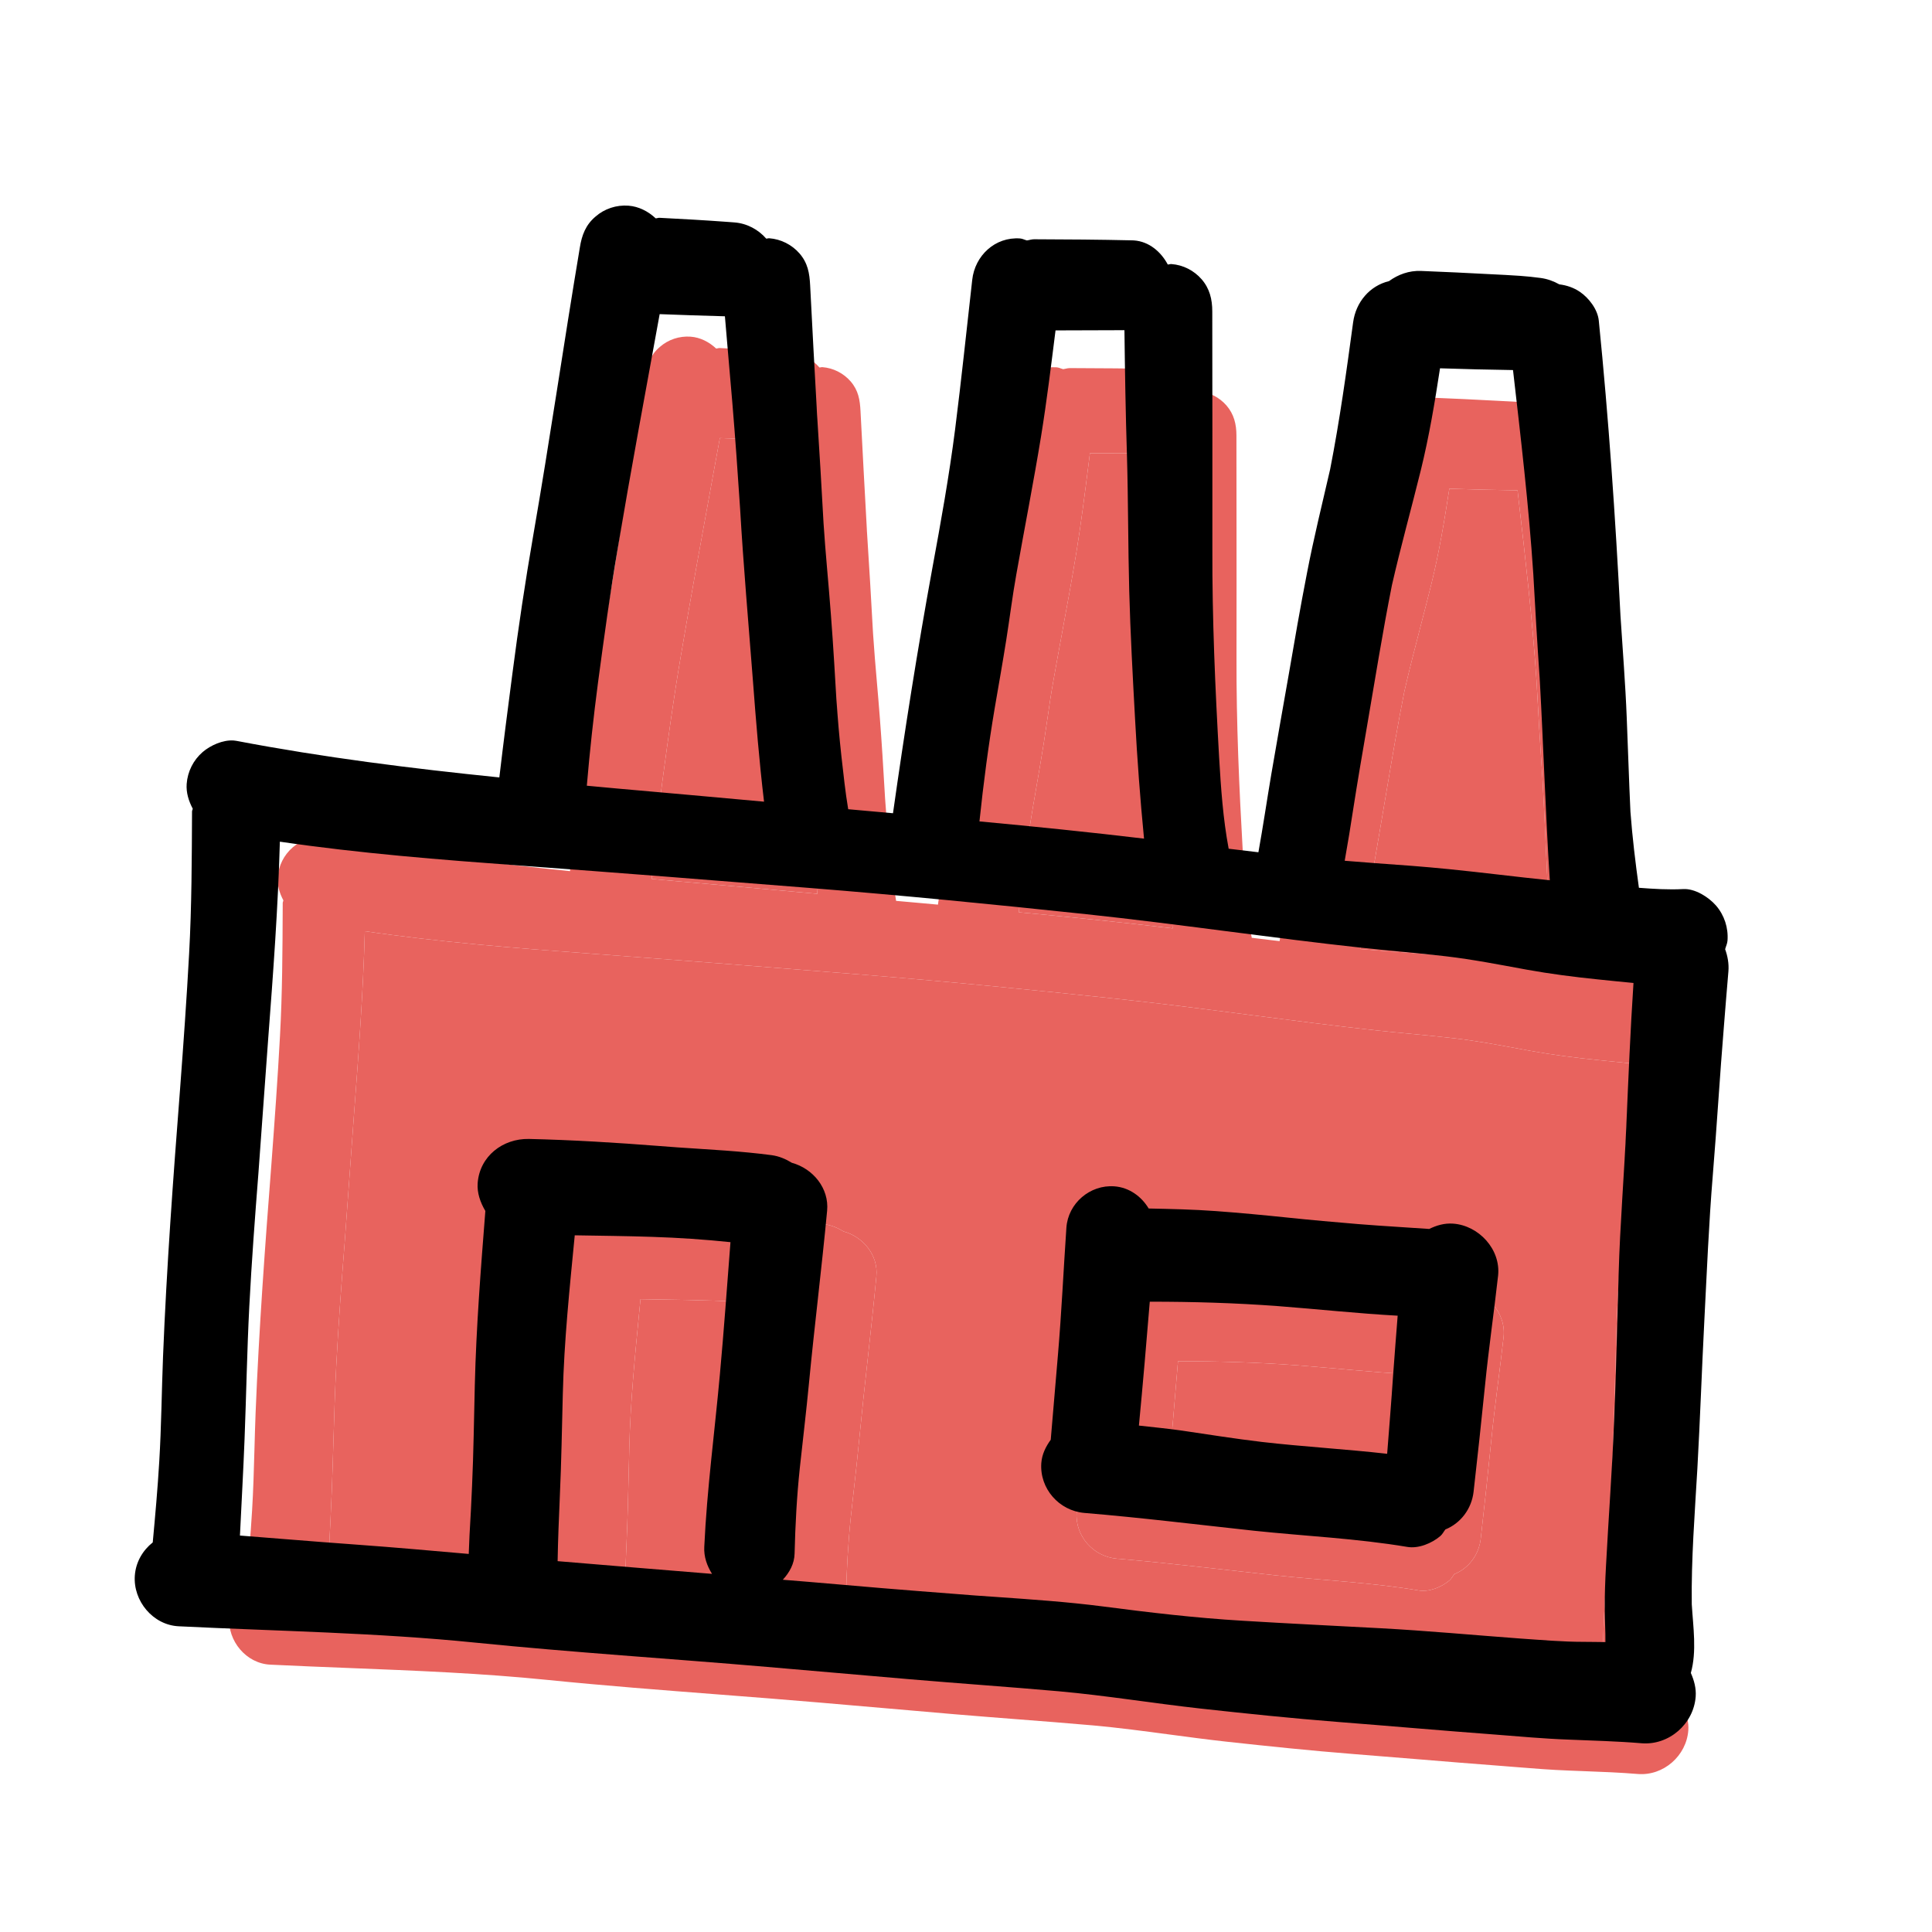
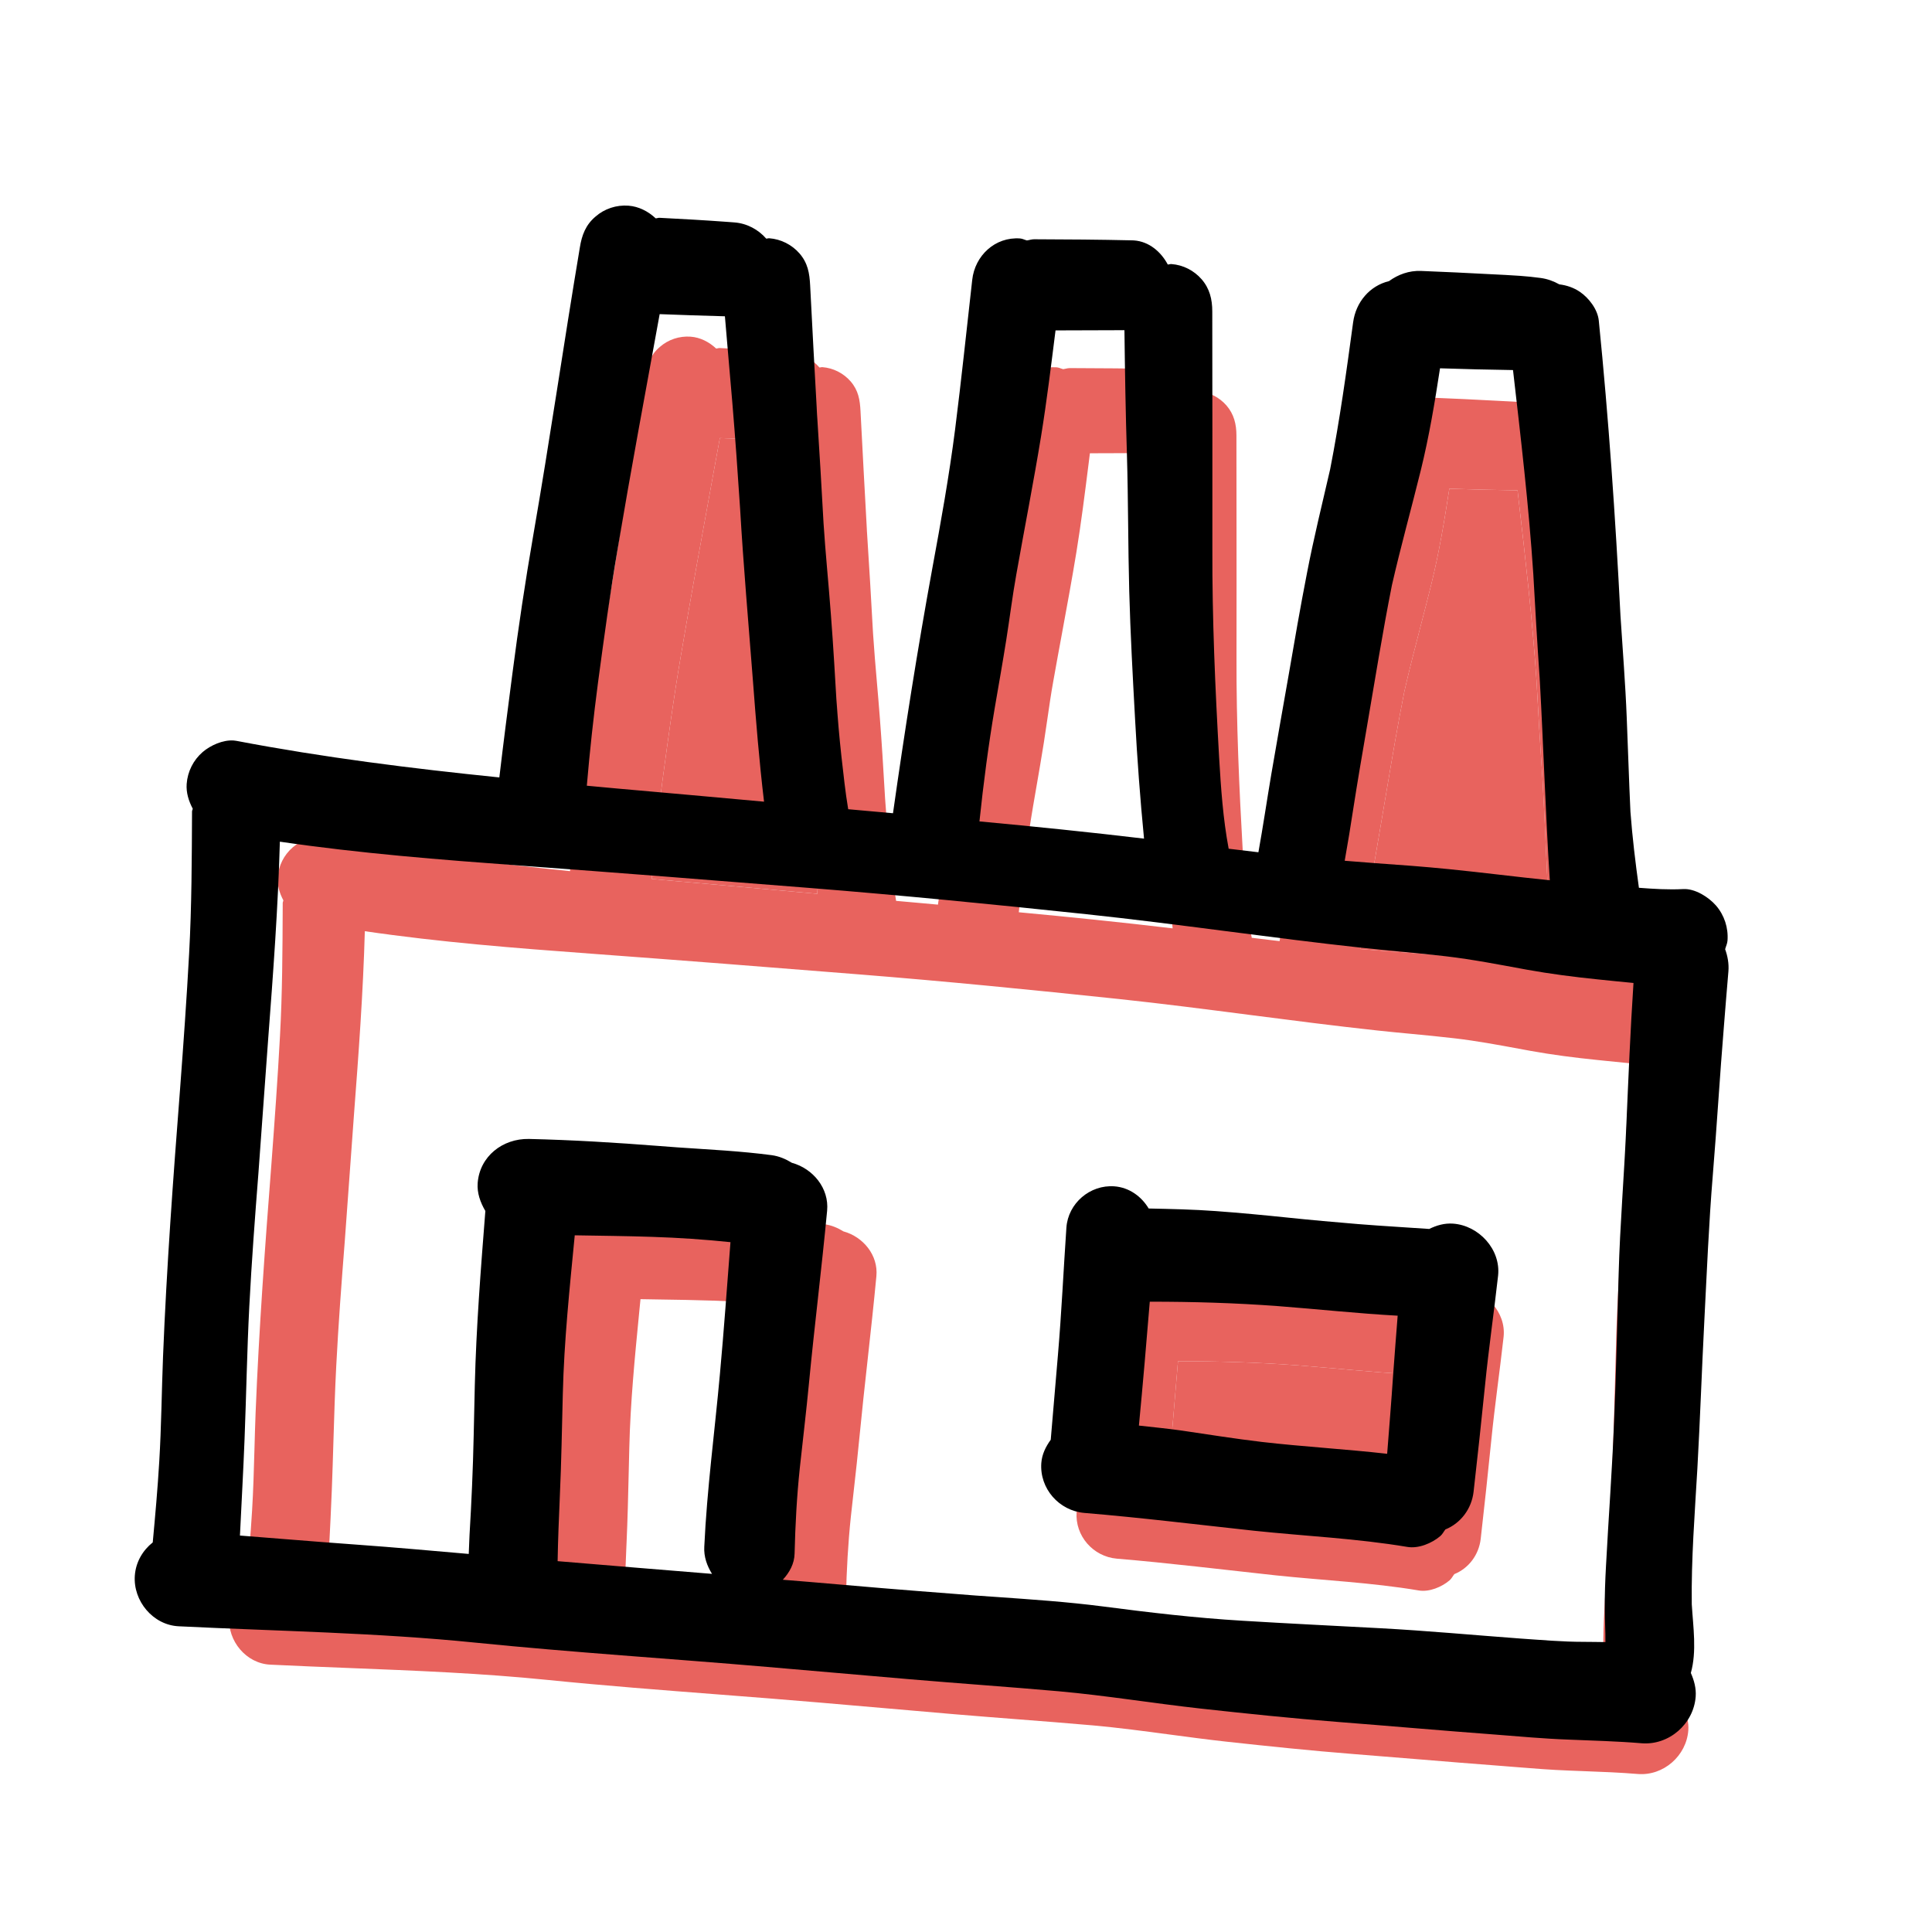
<svg xmlns="http://www.w3.org/2000/svg" width="114" height="114" viewBox="0 0 114 114" fill="none">
-   <path fill-rule="evenodd" clip-rule="evenodd" d="M89.939 98.899C89.081 98.836 88.223 98.767 87.365 98.698C85.65 98.56 83.935 98.423 82.216 98.331C81.426 98.289 80.637 98.248 79.847 98.207C78.103 98.116 76.358 98.025 74.611 97.918C72.033 97.766 69.475 97.463 66.917 97.129C65.056 96.889 63.178 96.757 61.303 96.625L61.016 96.605C60.265 96.556 59.524 96.501 58.78 96.44C56.09 96.237 53.403 96.014 50.713 95.776C50.472 95.755 50.231 95.736 49.99 95.716C49.75 95.697 49.509 95.678 49.268 95.657C49.636 95.259 49.908 94.773 49.918 94.209C49.956 92.634 50.04 91.072 50.205 89.501C50.264 88.958 50.325 88.416 50.386 87.873C50.499 86.859 50.614 85.844 50.71 84.828C50.858 83.292 51.027 81.756 51.197 80.22C51.377 78.582 51.558 76.944 51.712 75.305C51.831 74.065 50.933 72.978 49.767 72.659C49.434 72.455 49.068 72.294 48.656 72.239C47.813 72.127 46.962 72.049 46.109 71.987C45.74 71.96 45.369 71.935 44.999 71.91C44.815 71.898 44.631 71.886 44.447 71.874C43.789 71.832 43.122 71.789 42.464 71.734C40.069 71.546 37.67 71.4 35.262 71.344C33.823 71.316 32.547 72.296 32.437 73.782C32.398 74.319 32.583 74.845 32.862 75.316L32.849 75.48C32.602 78.621 32.356 81.764 32.28 84.91C32.267 85.45 32.255 85.989 32.244 86.527C32.215 87.85 32.187 89.171 32.128 90.491C32.086 91.391 32.045 92.292 31.988 93.191C31.979 93.364 31.973 93.539 31.967 93.713C31.961 93.887 31.955 94.061 31.946 94.234C31.655 94.209 31.364 94.184 31.073 94.158C29.318 94.004 27.561 93.85 25.801 93.724C24.816 93.656 23.835 93.578 22.855 93.5C22.529 93.474 22.203 93.448 21.877 93.423C21.026 93.351 20.177 93.285 19.325 93.219C19.354 92.592 19.386 91.966 19.418 91.339C19.477 90.187 19.536 89.036 19.58 87.885C19.618 86.93 19.646 85.975 19.675 85.02C19.72 83.536 19.765 82.054 19.842 80.571C19.969 78.121 20.152 75.679 20.344 73.234C20.438 71.997 20.526 70.76 20.614 69.525C20.701 68.29 20.789 67.055 20.883 65.822C21.159 62.194 21.427 58.581 21.527 54.947C25.944 55.594 30.402 55.944 34.855 56.271C40.136 56.66 45.411 57.072 50.69 57.495C55.804 57.902 60.912 58.408 66.014 58.947C68.614 59.224 71.208 59.559 73.801 59.894C76.287 60.214 78.773 60.535 81.265 60.805C81.918 60.876 82.573 60.938 83.228 61C84.102 61.083 84.975 61.166 85.844 61.269C87.113 61.417 88.366 61.649 89.618 61.88C89.846 61.923 90.074 61.965 90.302 62.006C91.598 62.241 92.911 62.409 94.227 62.543C94.382 62.559 94.538 62.575 94.694 62.591C95.191 62.643 95.69 62.694 96.19 62.741C96.037 65.049 95.936 67.36 95.836 69.67C95.822 69.984 95.808 70.299 95.794 70.613C95.745 71.772 95.675 72.929 95.605 74.087C95.51 75.652 95.415 77.217 95.371 78.782C95.35 79.506 95.331 80.231 95.311 80.956C95.258 82.941 95.205 84.928 95.121 86.914C95.056 88.532 94.957 90.148 94.857 91.764C94.793 92.805 94.729 93.847 94.674 94.891C94.629 95.708 94.597 96.522 94.606 97.336C94.606 97.593 94.615 97.854 94.624 98.116C94.635 98.442 94.646 98.771 94.641 99.096C94.464 99.095 94.287 99.092 94.109 99.089C93.888 99.085 93.667 99.082 93.447 99.083C92.499 99.083 91.549 99.015 90.605 98.947C90.382 98.93 90.161 98.914 89.939 98.899ZM84.922 76.309C85.324 76.112 85.76 75.98 86.244 76.015C87.659 76.119 88.876 77.432 88.722 78.88C88.496 80.906 88.202 82.921 88 84.943C87.804 86.9 87.592 88.847 87.371 90.802C87.26 91.757 86.653 92.544 85.814 92.883C85.718 93.006 85.652 93.147 85.533 93.251C85.069 93.645 84.335 93.951 83.716 93.847C80.925 93.377 78.078 93.252 75.268 92.955C72.148 92.617 69.031 92.233 65.899 91.971C64.501 91.85 63.424 90.625 63.527 89.217C63.563 88.735 63.774 88.313 64.047 87.936C64.177 86.383 64.309 84.831 64.442 83.279C64.643 80.931 64.75 78.586 64.91 76.235C65.006 74.891 66.212 73.859 67.555 73.958C68.377 74.018 69.048 74.515 69.45 75.181C70.683 75.206 71.917 75.232 73.146 75.322C74.474 75.42 75.803 75.545 77.131 75.683C78.425 75.819 79.712 75.932 80.999 76.039C81.715 76.098 82.426 76.144 83.143 76.191L83.151 76.191L83.153 76.191C83.742 76.229 84.332 76.266 84.922 76.309Z" fill="#E8635E" />
-   <path d="M45.365 95.333C42.527 95.106 39.691 94.869 36.854 94.633L36.847 94.632C36.864 93.543 36.91 92.457 36.956 91.37C36.96 91.271 36.965 91.172 36.969 91.074C37.033 89.662 37.066 88.25 37.099 86.837C37.11 86.364 37.121 85.89 37.133 85.416C37.197 82.758 37.454 80.121 37.712 77.484C37.739 77.209 37.766 76.934 37.793 76.659C38.152 76.666 38.511 76.671 38.87 76.677C39.947 76.693 41.024 76.709 42.099 76.746C43.518 76.792 44.954 76.888 46.381 77.036C46.336 77.614 46.292 78.192 46.248 78.77C46.108 80.619 45.968 82.469 45.799 84.318C45.703 85.382 45.591 86.445 45.479 87.508C45.257 89.614 45.035 91.721 44.937 93.839C44.906 94.389 45.09 94.894 45.365 95.333Z" fill="#E8635E" />
  <path fill-rule="evenodd" clip-rule="evenodd" d="M99.457 97.724C99.54 98.76 99.626 99.834 99.353 100.799C99.534 101.21 99.654 101.644 99.621 102.101C99.51 103.605 98.152 104.8 96.637 104.676C95.586 104.589 94.537 104.55 93.485 104.51C93.187 104.498 92.889 104.487 92.591 104.475C91.518 104.436 90.447 104.349 89.374 104.262C89.106 104.241 88.837 104.219 88.569 104.198C86.923 104.075 85.278 103.939 83.633 103.804C82.368 103.699 81.102 103.595 79.836 103.497C77.333 103.3 74.828 103.038 72.33 102.765C71.228 102.643 70.127 102.496 69.027 102.349C67.52 102.148 66.013 101.947 64.501 101.81C63.008 101.678 61.511 101.562 60.014 101.446C58.782 101.35 57.55 101.254 56.319 101.15C54.999 101.037 53.679 100.922 52.359 100.807C51.04 100.692 49.72 100.577 48.4 100.465C46.39 100.293 44.38 100.137 42.37 99.982C39.019 99.723 35.67 99.465 32.328 99.128C28.426 98.732 24.514 98.578 20.598 98.423C19.049 98.362 17.498 98.301 15.948 98.225C14.525 98.157 13.424 96.822 13.527 95.426C13.582 94.676 13.965 94.036 14.515 93.599C14.652 92.112 14.786 90.629 14.874 89.138C14.947 87.939 14.98 86.734 15.014 85.529C15.034 84.8 15.054 84.072 15.083 83.345C15.28 78.423 15.641 73.516 16.021 68.604C16.207 66.109 16.388 63.61 16.522 61.108C16.659 58.607 16.67 56.099 16.681 53.597C16.681 53.492 16.681 53.386 16.682 53.28C16.683 53.251 16.692 53.224 16.702 53.199C16.711 53.175 16.719 53.153 16.721 53.128C16.498 52.705 16.351 52.244 16.387 51.759C16.437 51.08 16.754 50.448 17.271 50.001C17.698 49.635 18.386 49.323 18.982 49.367C19.034 49.37 19.083 49.377 19.135 49.387C23.933 50.302 28.776 50.91 33.633 51.403C33.856 49.501 34.102 47.6 34.35 45.703C34.681 43.147 35.06 40.604 35.502 38.063C36.011 35.133 36.472 32.196 36.934 29.26C37.305 26.896 37.677 24.532 38.073 22.172C38.182 21.494 38.395 20.925 38.938 20.469C39.432 20.033 40.094 19.818 40.752 19.866C41.323 19.908 41.843 20.179 42.259 20.567C42.289 20.565 42.319 20.558 42.349 20.552C42.389 20.542 42.43 20.533 42.472 20.536C43.703 20.599 44.928 20.667 46.157 20.757L46.586 20.789C47.29 20.841 47.917 21.182 48.355 21.686C48.38 21.685 48.404 21.68 48.428 21.675C48.459 21.668 48.49 21.662 48.521 21.664C49.163 21.711 49.765 22.016 50.189 22.501C50.65 23.034 50.742 23.591 50.776 24.267C50.897 26.601 51.02 28.939 51.152 31.274C51.149 31.238 51.146 31.202 51.143 31.165C51.142 31.145 51.141 31.126 51.14 31.106C51.137 31.063 51.134 31.019 51.131 30.975C51.135 31.039 51.139 31.102 51.143 31.165C51.147 31.228 51.151 31.291 51.156 31.355C51.157 31.396 51.16 31.436 51.162 31.477C51.163 31.492 51.164 31.507 51.165 31.522C51.164 31.496 51.163 31.471 51.161 31.446C51.289 33.42 51.407 35.389 51.514 37.359C51.514 37.361 51.514 37.363 51.514 37.365C51.577 38.338 51.661 39.312 51.745 40.286C51.806 40.994 51.867 41.701 51.92 42.409C52.033 43.857 52.118 45.306 52.204 46.756C52.223 47.072 52.241 47.389 52.26 47.706C52.255 47.603 52.25 47.502 52.244 47.4C52.238 47.299 52.232 47.198 52.227 47.095C52.296 48.149 52.387 49.196 52.502 50.248C52.522 50.421 52.541 50.594 52.561 50.768C52.651 51.564 52.742 52.364 52.875 53.157C53.286 53.194 53.698 53.231 54.11 53.267C54.522 53.304 54.934 53.34 55.345 53.379C55.985 48.865 56.695 44.35 57.516 39.868C57.985 37.325 58.442 34.779 58.771 32.213C59.019 30.253 59.236 28.288 59.453 26.324C59.54 25.537 59.627 24.749 59.716 23.962C59.861 22.625 60.975 21.574 62.359 21.675C62.437 21.681 62.511 21.708 62.585 21.736C62.634 21.754 62.682 21.771 62.733 21.784C62.784 21.777 62.834 21.766 62.884 21.755C62.964 21.737 63.044 21.719 63.128 21.72C64.932 21.725 66.738 21.737 68.542 21.779C68.576 21.779 68.61 21.781 68.644 21.784C69.469 21.844 70.126 22.405 70.502 23.113C70.533 23.112 70.564 23.106 70.594 23.099C70.63 23.092 70.666 23.084 70.703 23.087C71.345 23.134 71.947 23.439 72.371 23.927C72.814 24.441 72.957 25.032 72.957 25.699C72.958 27.132 72.96 28.566 72.961 29.999C72.964 32.939 72.967 35.88 72.961 38.821C72.949 42.657 73.118 46.495 73.336 50.321C73.434 51.989 73.551 53.69 73.861 55.336C74.227 55.382 74.594 55.425 74.962 55.468C75.142 55.489 75.322 55.51 75.502 55.531C75.655 54.678 75.792 53.822 75.929 52.968C76.022 52.385 76.115 51.804 76.213 51.224C76.504 49.523 76.804 47.828 77.104 46.129L77.161 45.805C77.486 43.913 77.812 42.021 78.18 40.133C78.458 38.686 78.795 37.248 79.132 35.809C79.241 35.341 79.351 34.873 79.459 34.405C79.985 31.715 80.358 29.016 80.725 26.305C80.876 25.179 81.647 24.283 82.705 24.029C83.204 23.665 83.814 23.439 84.473 23.466C85.767 23.518 87.057 23.578 88.341 23.648C88.425 23.652 88.51 23.656 88.595 23.661C89.041 23.683 89.49 23.705 89.939 23.738C90.316 23.765 90.695 23.802 91.067 23.855C91.442 23.904 91.787 24.032 92.1 24.207C92.503 24.255 92.897 24.39 93.234 24.619C93.728 24.957 94.213 25.582 94.276 26.202C94.821 31.62 95.192 37.04 95.472 42.482C95.507 43.025 95.544 43.567 95.582 44.109C95.673 45.439 95.765 46.767 95.817 48.099C95.846 48.794 95.871 49.489 95.897 50.185C95.935 51.222 95.973 52.259 96.022 53.296C96.126 54.697 96.297 56.098 96.489 57.491C97.301 57.553 98.114 57.604 98.931 57.561C99.582 57.526 100.33 58 100.742 58.471C101.203 59.005 101.428 59.701 101.376 60.402C101.368 60.512 101.333 60.614 101.297 60.716C101.279 60.769 101.26 60.822 101.245 60.877C101.382 61.259 101.461 61.666 101.426 62.098C101.339 63.107 101.259 64.113 101.178 65.122C101.065 66.491 100.969 67.861 100.872 69.229C100.775 70.597 100.679 71.963 100.566 73.327C100.391 75.442 100.287 77.556 100.183 79.672C100.155 80.245 100.127 80.819 100.097 81.393C100.034 82.602 99.982 83.81 99.929 85.017C99.864 86.518 99.798 88.017 99.714 89.515C99.686 89.998 99.656 90.482 99.626 90.966C99.502 92.979 99.378 94.998 99.405 97.012C99.419 97.246 99.438 97.484 99.457 97.724ZM89.606 29.47C89.586 29.291 89.565 29.113 89.545 28.934C88.202 28.916 86.86 28.879 85.519 28.837C85.231 30.722 84.916 32.605 84.46 34.456C84.255 35.288 84.04 36.117 83.825 36.944C83.493 38.224 83.161 39.503 82.867 40.794C82.482 42.727 82.153 44.674 81.825 46.618C81.708 47.311 81.591 48.004 81.472 48.696C81.218 50.164 80.967 51.636 80.738 53.106C80.592 54.074 80.431 55.037 80.261 55.999C80.449 56.014 80.635 56.029 80.822 56.044C81.192 56.074 81.562 56.104 81.931 56.131C83.291 56.225 84.653 56.325 86.008 56.462C86.967 56.558 87.924 56.668 88.88 56.778C89.778 56.882 90.675 56.985 91.574 57.076C91.437 54.952 91.342 52.826 91.247 50.701C91.179 49.169 91.11 47.638 91.026 46.107C91.025 46.09 91.024 46.072 91.023 46.055C91.023 46.05 91.023 46.045 91.022 46.041C91.021 46.032 91.019 46.024 91.018 46.016C91.017 46.002 91.016 45.988 91.015 45.974C91.013 45.96 91.012 45.946 91.012 45.932C91.013 45.954 91.015 45.975 91.018 45.996C91.019 46.011 91.021 46.026 91.022 46.041C91.022 46.033 91.021 46.025 91.021 46.017C91.017 45.957 91.014 45.899 91.011 45.84C91.007 45.782 91.004 45.724 91 45.664C91.003 45.745 91.008 45.823 91.013 45.903L91.015 45.932C90.945 44.922 90.881 43.913 90.82 42.903C90.766 41.99 90.713 41.077 90.663 40.163C90.426 36.583 90.016 33.027 89.606 29.47ZM61.14 46.515C61.081 46.859 61.021 47.203 60.962 47.548C60.61 49.63 60.336 51.721 60.115 53.829C63.144 54.11 66.17 54.42 69.192 54.779C68.978 52.58 68.815 50.37 68.698 48.166L68.693 48.082C68.566 45.763 68.439 43.45 68.377 41.129C68.344 39.922 68.331 38.714 68.317 37.505C68.302 36.204 68.288 34.904 68.25 33.606C68.176 31.315 68.14 29.024 68.112 26.734C67.455 26.735 66.8 26.738 66.145 26.74C65.534 26.743 64.923 26.745 64.311 26.746C64.285 26.954 64.259 27.163 64.233 27.37C64.015 29.104 63.797 30.837 63.517 32.565C63.255 34.166 62.961 35.764 62.666 37.362C62.491 38.311 62.316 39.261 62.148 40.211C62.016 40.943 61.909 41.68 61.803 42.417C61.735 42.883 61.668 43.35 61.594 43.816C61.451 44.717 61.296 45.616 61.14 46.515ZM39.109 45.919L39.075 46.171C38.827 48.066 38.619 49.963 38.458 51.861C38.68 51.88 38.902 51.901 39.124 51.923C39.458 51.954 39.793 51.986 40.127 52.014C41.928 52.169 43.73 52.333 45.531 52.496C46.431 52.578 47.332 52.66 48.233 52.741C47.97 50.529 47.789 48.302 47.62 46.076C47.554 45.212 47.485 44.349 47.416 43.487L47.416 43.486C47.231 41.177 47.046 38.869 46.911 36.554C46.784 34.604 46.645 32.66 46.483 30.72C46.422 29.984 46.358 29.25 46.293 28.516C46.218 27.666 46.144 26.817 46.075 25.967C44.873 25.935 43.677 25.897 42.476 25.849C42.341 26.588 42.206 27.327 42.07 28.067C41.418 31.632 40.765 35.197 40.163 38.769C39.754 41.147 39.431 43.534 39.109 45.919ZM36.854 94.633C39.691 94.869 42.527 95.106 45.365 95.333C45.09 94.894 44.906 94.389 44.937 93.839C45.035 91.721 45.257 89.614 45.479 87.508C45.591 86.445 45.703 85.382 45.799 84.318C45.968 82.469 46.108 80.619 46.248 78.77C46.292 78.192 46.336 77.614 46.381 77.036C44.954 76.888 43.518 76.792 42.099 76.746C41.024 76.709 39.947 76.693 38.87 76.677C38.511 76.671 38.152 76.666 37.793 76.659C37.766 76.934 37.739 77.209 37.712 77.484C37.454 80.121 37.197 82.758 37.133 85.416C37.121 85.89 37.11 86.364 37.099 86.837C37.066 88.25 37.033 89.662 36.969 91.074C36.965 91.172 36.96 91.271 36.956 91.37C36.91 92.457 36.864 93.543 36.847 94.632L36.854 94.633ZM87.365 98.698C88.223 98.767 89.081 98.836 89.939 98.899C90.161 98.914 90.382 98.93 90.605 98.947C91.549 99.015 92.499 99.083 93.447 99.083C93.667 99.082 93.888 99.085 94.109 99.089C94.287 99.092 94.464 99.095 94.641 99.096C94.646 98.771 94.635 98.442 94.624 98.116C94.615 97.854 94.606 97.593 94.606 97.336C94.597 96.522 94.629 95.708 94.674 94.891C94.729 93.847 94.793 92.805 94.857 91.764C94.957 90.148 95.056 88.532 95.121 86.914C95.205 84.928 95.258 82.941 95.311 80.956C95.331 80.231 95.35 79.506 95.371 78.782C95.415 77.217 95.51 75.652 95.605 74.087C95.675 72.929 95.745 71.772 95.794 70.613C95.808 70.299 95.822 69.984 95.836 69.67C95.936 67.36 96.037 65.049 96.19 62.741C95.69 62.694 95.191 62.643 94.694 62.591C94.538 62.575 94.382 62.559 94.227 62.543C92.911 62.409 91.598 62.241 90.302 62.006C90.074 61.965 89.846 61.923 89.618 61.88C88.366 61.649 87.113 61.417 85.844 61.269C84.975 61.166 84.102 61.083 83.228 61C82.573 60.938 81.918 60.876 81.265 60.805C78.773 60.535 76.287 60.214 73.801 59.894C71.208 59.559 68.614 59.224 66.014 58.947C60.912 58.408 55.804 57.902 50.69 57.495C45.411 57.072 40.136 56.66 34.855 56.271C30.402 55.944 25.944 55.594 21.527 54.947C21.427 58.581 21.159 62.194 20.883 65.822C20.789 67.055 20.701 68.29 20.614 69.525C20.526 70.76 20.438 71.997 20.344 73.234C20.152 75.679 19.969 78.121 19.842 80.571C19.765 82.054 19.72 83.536 19.675 85.02C19.646 85.975 19.618 86.93 19.58 87.885C19.536 89.036 19.477 90.187 19.418 91.339C19.386 91.966 19.354 92.592 19.325 93.219C20.177 93.285 21.026 93.351 21.877 93.423C22.203 93.448 22.529 93.474 22.855 93.5C23.835 93.578 24.816 93.656 25.801 93.724C27.561 93.85 29.318 94.004 31.073 94.158C31.364 94.184 31.655 94.209 31.946 94.234C31.955 94.061 31.961 93.887 31.967 93.713C31.973 93.539 31.979 93.364 31.988 93.191C32.045 92.292 32.086 91.391 32.128 90.491C32.187 89.171 32.215 87.85 32.244 86.527C32.255 85.989 32.267 85.45 32.28 84.91C32.356 81.764 32.602 78.621 32.849 75.48L32.862 75.316C32.583 74.845 32.398 74.319 32.437 73.782C32.547 72.296 33.823 71.316 35.262 71.344C37.67 71.4 40.069 71.546 42.464 71.734C43.122 71.789 43.789 71.832 44.447 71.874C44.631 71.886 44.815 71.898 44.999 71.91C45.369 71.935 45.74 71.96 46.109 71.987C46.962 72.049 47.813 72.127 48.656 72.239C49.068 72.294 49.434 72.455 49.767 72.659C50.933 72.978 51.831 74.065 51.712 75.305C51.558 76.944 51.377 78.582 51.197 80.22C51.027 81.756 50.858 83.292 50.71 84.828C50.614 85.844 50.499 86.859 50.386 87.873C50.325 88.416 50.264 88.958 50.205 89.501C50.04 91.072 49.956 92.634 49.918 94.209C49.908 94.773 49.636 95.259 49.268 95.657C49.509 95.678 49.75 95.697 49.99 95.716C50.231 95.736 50.472 95.755 50.713 95.776C53.403 96.014 56.09 96.237 58.78 96.44C59.524 96.501 60.265 96.556 61.016 96.605L61.303 96.625C63.178 96.757 65.056 96.889 66.917 97.129C69.475 97.463 72.033 97.766 74.611 97.918C76.358 98.025 78.103 98.116 79.847 98.207C80.637 98.248 81.426 98.289 82.216 98.331C83.935 98.423 85.65 98.56 87.365 98.698ZM51.147 31.319C51.148 31.332 51.149 31.346 51.149 31.358C51.151 31.373 51.152 31.388 51.153 31.402C51.151 31.361 51.149 31.321 51.146 31.28C51.146 31.293 51.147 31.306 51.147 31.319Z" fill="#E8635E" />
  <path d="M81.931 56.131C83.291 56.225 84.653 56.325 86.008 56.462C86.967 56.558 87.924 56.668 88.88 56.778C89.778 56.882 90.675 56.985 91.574 57.076C91.437 54.952 91.342 52.826 91.247 50.701C91.179 49.169 91.11 47.638 91.026 46.107L91.023 46.055C91.023 46.05 91.023 46.045 91.022 46.041C91.021 46.032 91.019 46.024 91.018 46.016C91.017 46.002 91.016 45.988 91.015 45.974C91.013 45.96 91.012 45.946 91.012 45.932C91.013 45.954 91.015 45.975 91.018 45.996C91.019 46.011 91.021 46.026 91.022 46.041L91.021 46.017L91.011 45.84L91 45.664C91.003 45.745 91.008 45.823 91.013 45.903L91.015 45.932C90.945 44.922 90.881 43.913 90.82 42.903C90.766 41.99 90.713 41.077 90.663 40.163C90.426 36.583 90.016 33.027 89.606 29.47L89.545 28.934C88.202 28.916 86.86 28.879 85.519 28.837C85.231 30.722 84.916 32.605 84.46 34.456C84.255 35.288 84.04 36.117 83.825 36.944C83.493 38.224 83.161 39.503 82.867 40.794C82.482 42.727 82.153 44.674 81.825 46.618C81.708 47.311 81.591 48.004 81.472 48.696C81.218 50.164 80.967 51.636 80.738 53.106C80.592 54.074 80.431 55.037 80.261 55.999C80.449 56.014 80.635 56.029 80.822 56.044C81.192 56.074 81.562 56.104 81.931 56.131Z" fill="#E8635E" />
  <path d="M71.318 87.436C70.519 87.319 69.711 87.247 68.911 87.154C69.128 84.878 69.323 82.598 69.509 80.32C71.866 80.32 74.224 80.388 76.577 80.564C78.775 80.732 80.977 80.971 83.182 81.093C83.101 82.192 83.005 83.291 82.93 84.39C82.834 85.833 82.716 87.268 82.603 88.71C80.303 88.451 77.99 88.321 75.687 88.056C74.231 87.883 72.777 87.652 71.318 87.436Z" fill="#E8635E" />
  <path fill-rule="evenodd" clip-rule="evenodd" d="M86.244 76.015C85.76 75.98 85.324 76.112 84.922 76.309C84.332 76.266 83.742 76.229 83.153 76.191L83.151 76.191L83.143 76.191C82.426 76.144 81.715 76.098 80.999 76.039C79.712 75.932 78.425 75.819 77.131 75.683C75.803 75.545 74.474 75.42 73.146 75.322C71.917 75.232 70.683 75.206 69.45 75.181C69.048 74.515 68.377 74.018 67.555 73.958C66.212 73.859 65.006 74.891 64.91 76.235C64.75 78.586 64.643 80.931 64.442 83.279C64.309 84.831 64.177 86.383 64.047 87.936C63.774 88.313 63.563 88.735 63.527 89.217C63.424 90.625 64.501 91.85 65.899 91.971C69.031 92.233 72.148 92.617 75.268 92.955C78.078 93.252 80.925 93.377 83.716 93.847C84.335 93.951 85.069 93.645 85.533 93.251C85.652 93.147 85.718 93.006 85.814 92.883C86.653 92.544 87.26 91.757 87.371 90.802C87.592 88.847 87.804 86.9 88 84.943C88.202 82.921 88.496 80.906 88.722 78.88C88.876 77.432 87.659 76.119 86.244 76.015ZM68.911 87.154C69.711 87.247 70.519 87.319 71.318 87.436C72.777 87.652 74.231 87.883 75.687 88.056C77.99 88.321 80.303 88.451 82.603 88.71C82.716 87.268 82.834 85.833 82.93 84.39C83.005 83.291 83.101 82.192 83.182 81.093C80.977 80.971 78.775 80.732 76.577 80.564C74.224 80.388 71.866 80.32 69.509 80.32C69.323 82.598 69.128 84.878 68.911 87.154Z" fill="#E8635E" />
-   <path d="M68.112 26.734C68.14 29.024 68.176 31.315 68.25 33.606C68.288 34.904 68.302 36.204 68.317 37.505C68.331 38.714 68.344 39.922 68.377 41.129C68.439 43.45 68.566 45.763 68.693 48.082L68.698 48.166C68.815 50.37 68.978 52.58 69.192 54.779C66.17 54.42 63.144 54.11 60.115 53.829C60.336 51.721 60.61 49.63 60.962 47.548C61.021 47.203 61.081 46.859 61.14 46.515C61.296 45.616 61.451 44.717 61.594 43.816C61.668 43.35 61.735 42.883 61.803 42.417C61.909 41.68 62.016 40.943 62.148 40.211C62.316 39.261 62.491 38.311 62.666 37.362C62.961 35.764 63.255 34.166 63.517 32.565C63.797 30.837 64.015 29.104 64.233 27.37L64.311 26.746C64.923 26.745 65.534 26.743 66.145 26.74C66.8 26.738 67.455 26.735 68.112 26.734Z" fill="#E8635E" />
  <path d="M42.476 25.849C43.677 25.897 44.873 25.935 46.075 25.967C46.144 26.817 46.218 27.666 46.293 28.516C46.358 29.25 46.422 29.984 46.483 30.72C46.645 32.66 46.784 34.604 46.911 36.554C47.046 38.869 47.231 41.177 47.416 43.486L47.416 43.487C47.485 44.349 47.554 45.212 47.62 46.076C47.789 48.302 47.97 50.529 48.233 52.741C47.332 52.66 46.431 52.578 45.531 52.496C43.73 52.333 41.928 52.169 40.127 52.014C39.793 51.986 39.458 51.954 39.124 51.923C38.902 51.901 38.68 51.88 38.458 51.861C38.619 49.963 38.827 48.066 39.075 46.171L39.109 45.919C39.431 43.534 39.754 41.147 40.163 38.769C40.765 35.197 41.418 31.632 42.07 28.067C42.206 27.327 42.341 26.588 42.476 25.849Z" fill="#E8635E" />
  <path d="M99.77 98.715C100.129 97.443 99.906 95.995 99.825 94.664C99.789 91.991 100.003 89.309 100.156 86.644C100.318 83.753 100.415 80.857 100.565 77.955C100.714 75.076 100.829 72.202 101.067 69.326C101.308 66.408 101.48 63.478 101.722 60.549C101.808 59.47 101.894 58.393 101.987 57.314C102.024 56.852 101.94 56.417 101.794 56.008C101.84 55.838 101.921 55.678 101.934 55.5C101.989 54.75 101.749 54.005 101.256 53.434C100.815 52.93 100.015 52.422 99.318 52.461C98.444 52.506 97.575 52.452 96.706 52.385C96.5 50.895 96.318 49.397 96.206 47.898C96.119 46.044 96.063 44.19 95.987 42.338C95.908 40.333 95.746 38.335 95.618 36.329C95.319 30.508 94.921 24.709 94.338 18.913C94.27 18.251 93.752 17.582 93.224 17.221C92.863 16.975 92.442 16.831 92.01 16.779C91.675 16.592 91.307 16.455 90.906 16.402C90.508 16.347 90.102 16.307 89.699 16.277C89.127 16.235 88.555 16.21 87.989 16.181C86.616 16.107 85.236 16.042 83.851 15.987C83.146 15.958 82.494 16.199 81.96 16.588C80.828 16.86 80.003 17.82 79.842 19.023C79.449 21.924 79.051 24.811 78.487 27.689C78.018 29.73 77.513 31.766 77.12 33.816C76.725 35.837 76.377 37.86 76.029 39.884C75.688 41.819 75.347 43.746 75.015 45.682C74.757 47.211 74.53 48.755 74.254 50.289C73.668 50.219 73.082 50.153 72.499 50.08C72.167 48.319 72.042 46.499 71.937 44.715C71.704 40.622 71.524 36.517 71.537 32.413C71.545 27.733 71.534 23.053 71.532 18.376C71.532 17.662 71.379 17.029 70.905 16.48C70.451 15.958 69.808 15.632 69.121 15.581C69.048 15.576 68.979 15.607 68.906 15.609C68.503 14.852 67.8 14.252 66.918 14.187C66.882 14.184 66.846 14.182 66.809 14.182C64.879 14.137 62.947 14.124 61.018 14.118C60.872 14.118 60.738 14.168 60.594 14.187C60.457 14.154 60.333 14.081 60.194 14.071C58.714 13.962 57.522 15.087 57.367 16.517C57.035 19.459 56.728 22.406 56.356 25.344C56.005 28.089 55.515 30.813 55.013 33.533C54.136 38.327 53.376 43.157 52.692 47.986C51.811 47.905 50.929 47.83 50.049 47.749C49.875 46.716 49.77 45.672 49.65 44.637C49.526 43.512 49.429 42.392 49.356 41.264C49.367 41.484 49.381 41.698 49.391 41.918C49.278 40.026 49.174 38.139 49.027 36.251C48.892 34.438 48.706 32.624 48.59 30.812C48.594 30.855 48.594 30.895 48.598 30.938C48.482 28.801 48.354 26.666 48.216 24.523C48.218 24.577 48.221 24.633 48.224 24.687C48.22 24.6 48.213 24.513 48.209 24.426C48.2 24.29 48.193 24.156 48.183 24.019C48.191 24.13 48.197 24.236 48.206 24.34C48.064 21.842 47.932 19.341 47.804 16.844C47.767 16.12 47.668 15.525 47.176 14.954C46.722 14.436 46.078 14.11 45.391 14.059C45.332 14.055 45.273 14.08 45.214 14.082C44.745 13.543 44.074 13.178 43.321 13.123C43.169 13.112 43.014 13.1 42.862 13.089C41.547 12.992 40.237 12.919 38.92 12.852C38.841 12.847 38.769 12.881 38.692 12.885C38.248 12.471 37.691 12.181 37.08 12.136C36.376 12.084 35.668 12.314 35.139 12.78C34.558 13.269 34.331 13.877 34.215 14.602C33.264 20.262 32.447 25.945 31.463 31.602C30.991 34.32 30.585 37.041 30.231 39.775C29.966 41.805 29.703 43.838 29.464 45.873C24.268 45.345 19.088 44.695 13.955 43.716C13.9 43.706 13.847 43.698 13.791 43.694C13.153 43.647 12.418 43.982 11.961 44.373C11.407 44.851 11.069 45.527 11.015 46.254C10.977 46.772 11.134 47.265 11.373 47.718C11.368 47.774 11.332 47.821 11.331 47.881C11.318 50.67 11.312 53.466 11.16 56.255C11.016 58.932 10.823 61.605 10.624 64.273C10.217 69.528 9.831 74.778 9.62 80.043C9.538 82.106 9.522 84.181 9.397 86.241C9.303 87.835 9.16 89.422 9.013 91.012C8.424 91.481 8.015 92.165 7.956 92.967C7.846 94.46 9.023 95.889 10.546 95.961C16.397 96.248 22.243 96.336 28.068 96.927C33.788 97.504 39.528 97.866 45.261 98.358C48.087 98.599 50.908 98.849 53.733 99.09C56.648 99.338 59.573 99.539 62.487 99.797C65.285 100.049 68.067 100.509 70.861 100.818C73.533 101.111 76.213 101.391 78.891 101.601C82.006 101.843 85.118 102.119 88.233 102.351C89.669 102.463 91.101 102.595 92.535 102.647C93.982 102.707 95.421 102.743 96.864 102.863C98.485 102.995 99.938 101.717 100.056 100.108C100.092 99.619 99.963 99.155 99.77 98.715ZM89.277 21.836C89.737 25.833 90.207 29.826 90.473 33.848C90.587 35.909 90.708 37.964 90.85 40.02C90.843 39.924 90.837 39.83 90.834 39.734C90.841 39.861 90.849 39.984 90.856 40.111C90.862 40.211 90.868 40.307 90.877 40.408C90.87 40.324 90.867 40.241 90.859 40.157C91.076 44.083 91.195 48.014 91.448 51.942C89.463 51.74 87.482 51.484 85.494 51.285C84.043 51.139 82.587 51.031 81.132 50.931C80.538 50.887 79.944 50.837 79.346 50.79C79.528 49.76 79.7 48.73 79.856 47.695C80.101 46.122 80.37 44.548 80.641 42.977C81.127 40.159 81.575 37.329 82.133 34.524C82.652 32.25 83.279 30.011 83.837 27.744C84.325 25.763 84.662 23.749 84.97 21.732C86.405 21.778 87.84 21.817 89.277 21.836ZM58.7 41.749C58.928 40.417 59.165 39.089 59.376 37.756C59.58 36.469 59.738 35.179 59.968 33.9C60.451 31.172 60.987 28.452 61.433 25.721C61.768 23.65 62.021 21.573 62.283 19.496C63.638 19.493 64.991 19.486 66.349 19.483C66.379 21.933 66.418 24.384 66.496 26.834C66.575 29.514 66.56 32.203 66.632 34.882C66.7 37.395 66.838 39.899 66.975 42.41C67.101 44.768 67.276 47.132 67.505 49.484C64.271 49.1 61.034 48.769 57.794 48.468C58.03 46.213 58.324 43.976 58.7 41.749ZM35.286 40.276C35.643 37.635 35.997 34.991 36.45 32.357C37.227 27.744 38.084 23.14 38.924 18.536C40.209 18.587 41.488 18.628 42.774 18.663C42.912 20.357 43.07 22.049 43.211 23.747C43.384 25.822 43.533 27.902 43.669 29.988C43.867 33.391 44.166 36.777 44.428 40.174C44.608 42.556 44.801 44.938 45.083 47.304C42.192 47.045 39.302 46.776 36.411 46.527C35.817 46.476 35.22 46.416 34.626 46.362C34.799 44.332 35.021 42.303 35.286 40.276ZM42.014 92.868C38.977 92.624 35.94 92.371 32.903 92.118C32.923 90.847 32.98 89.579 33.033 88.311C33.125 86.295 33.157 84.278 33.209 82.259C33.284 79.119 33.612 76.008 33.914 72.891C35.45 72.918 36.987 72.931 38.521 72.984C40.039 73.033 41.575 73.136 43.102 73.295C42.901 75.891 42.717 78.488 42.479 81.084C42.173 84.476 41.715 87.86 41.557 91.27C41.524 91.858 41.72 92.398 42.014 92.868ZM89.699 96.683C86.944 96.48 84.196 96.222 81.437 96.075C78.727 95.929 76.016 95.8 73.302 95.633C70.544 95.47 67.807 95.146 65.07 94.789C62.978 94.519 60.866 94.377 58.758 94.228C57.954 94.176 57.161 94.118 56.366 94.052C53.489 93.834 50.613 93.596 47.736 93.341C47.221 93.297 46.706 93.259 46.191 93.215C46.584 92.788 46.875 92.268 46.886 91.665C46.927 89.98 47.016 88.31 47.193 86.629C47.372 84.965 47.574 83.299 47.733 81.63C48.059 78.233 48.485 74.84 48.805 71.442C48.932 70.116 47.971 68.953 46.724 68.612C46.368 68.393 45.976 68.222 45.535 68.162C44.634 68.043 43.723 67.96 42.811 67.892C42.22 67.849 41.625 67.812 41.033 67.772C40.329 67.727 39.615 67.681 38.912 67.622C36.349 67.421 33.783 67.265 31.207 67.205C29.668 67.175 28.302 68.224 28.185 69.813C28.143 70.388 28.341 70.95 28.639 71.454C28.371 74.872 28.1 78.293 28.017 81.718C27.967 83.714 27.944 85.702 27.854 87.688C27.81 88.651 27.766 89.614 27.705 90.576C27.684 90.947 27.68 91.322 27.659 91.692C25.471 91.502 23.28 91.304 21.087 91.146C19.682 91.049 18.285 90.933 16.889 90.824C15.977 90.747 15.069 90.677 14.158 90.607C14.248 88.704 14.358 86.802 14.431 84.901C14.533 82.291 14.576 79.683 14.711 77.076C14.847 74.455 15.043 71.843 15.248 69.227C15.449 66.581 15.624 63.937 15.825 61.298C16.12 57.417 16.407 53.552 16.514 49.664C21.239 50.357 26.008 50.731 30.772 51.081C36.421 51.496 42.065 51.938 47.711 52.39C53.183 52.825 58.647 53.366 64.104 53.944C69.552 54.524 74.972 55.341 80.419 55.931C82.051 56.107 83.692 56.234 85.319 56.427C86.922 56.615 88.504 56.927 90.087 57.216C91.473 57.467 92.878 57.647 94.286 57.791C94.981 57.862 95.683 57.936 96.386 58.001C96.2 60.808 96.086 63.616 95.963 66.423C95.838 69.337 95.591 72.248 95.51 75.162C95.426 78.059 95.365 80.96 95.242 83.861C95.129 86.709 94.914 89.546 94.764 92.395C94.716 93.269 94.682 94.14 94.691 95.01C94.692 95.628 94.738 96.266 94.729 96.893C94.304 96.892 93.876 96.877 93.451 96.879C92.199 96.88 90.942 96.767 89.699 96.683ZM85.746 72.202C85.228 72.164 84.762 72.306 84.332 72.516C83.701 72.47 83.069 72.43 82.438 72.391C81.667 72.341 80.904 72.291 80.135 72.228C78.758 72.113 77.382 71.992 75.997 71.847C74.577 71.7 73.155 71.565 71.734 71.461C70.42 71.364 69.1 71.337 67.78 71.309C67.351 70.597 66.632 70.066 65.754 70.001C64.317 69.896 63.026 71 62.924 72.437C62.752 74.952 62.638 77.461 62.423 79.973C62.281 81.633 62.139 83.294 62 84.954C61.708 85.358 61.482 85.809 61.444 86.325C61.334 87.831 62.486 89.142 63.981 89.272C67.332 89.551 70.666 89.962 74.004 90.324C77.01 90.641 80.056 90.776 83.042 91.278C83.704 91.389 84.489 91.062 84.985 90.64C85.113 90.53 85.184 90.379 85.286 90.247C86.183 89.884 86.833 89.042 86.951 88.021C87.188 85.929 87.414 83.847 87.625 81.753C87.84 79.59 88.155 77.434 88.397 75.267C88.561 73.718 87.259 72.313 85.746 72.202ZM69.778 84.42C68.924 84.294 68.06 84.217 67.203 84.118C67.436 81.684 67.645 79.244 67.844 76.808C70.365 76.807 72.887 76.88 75.404 77.068C77.756 77.248 80.112 77.504 82.471 77.634C82.384 78.81 82.281 79.985 82.201 81.162C82.098 82.705 81.971 84.24 81.851 85.783C79.391 85.505 76.916 85.367 74.453 85.083C72.895 84.898 71.339 84.651 69.778 84.42ZM48.203 24.429C48.201 24.403 48.2 24.373 48.199 24.346C48.204 24.406 48.207 24.466 48.209 24.526C48.208 24.493 48.207 24.463 48.203 24.429ZM90.859 40.157C90.856 40.111 90.849 40.067 90.846 40.02C90.847 40.05 90.852 40.081 90.853 40.11C90.855 40.124 90.857 40.141 90.859 40.157Z" fill="black" />
</svg>